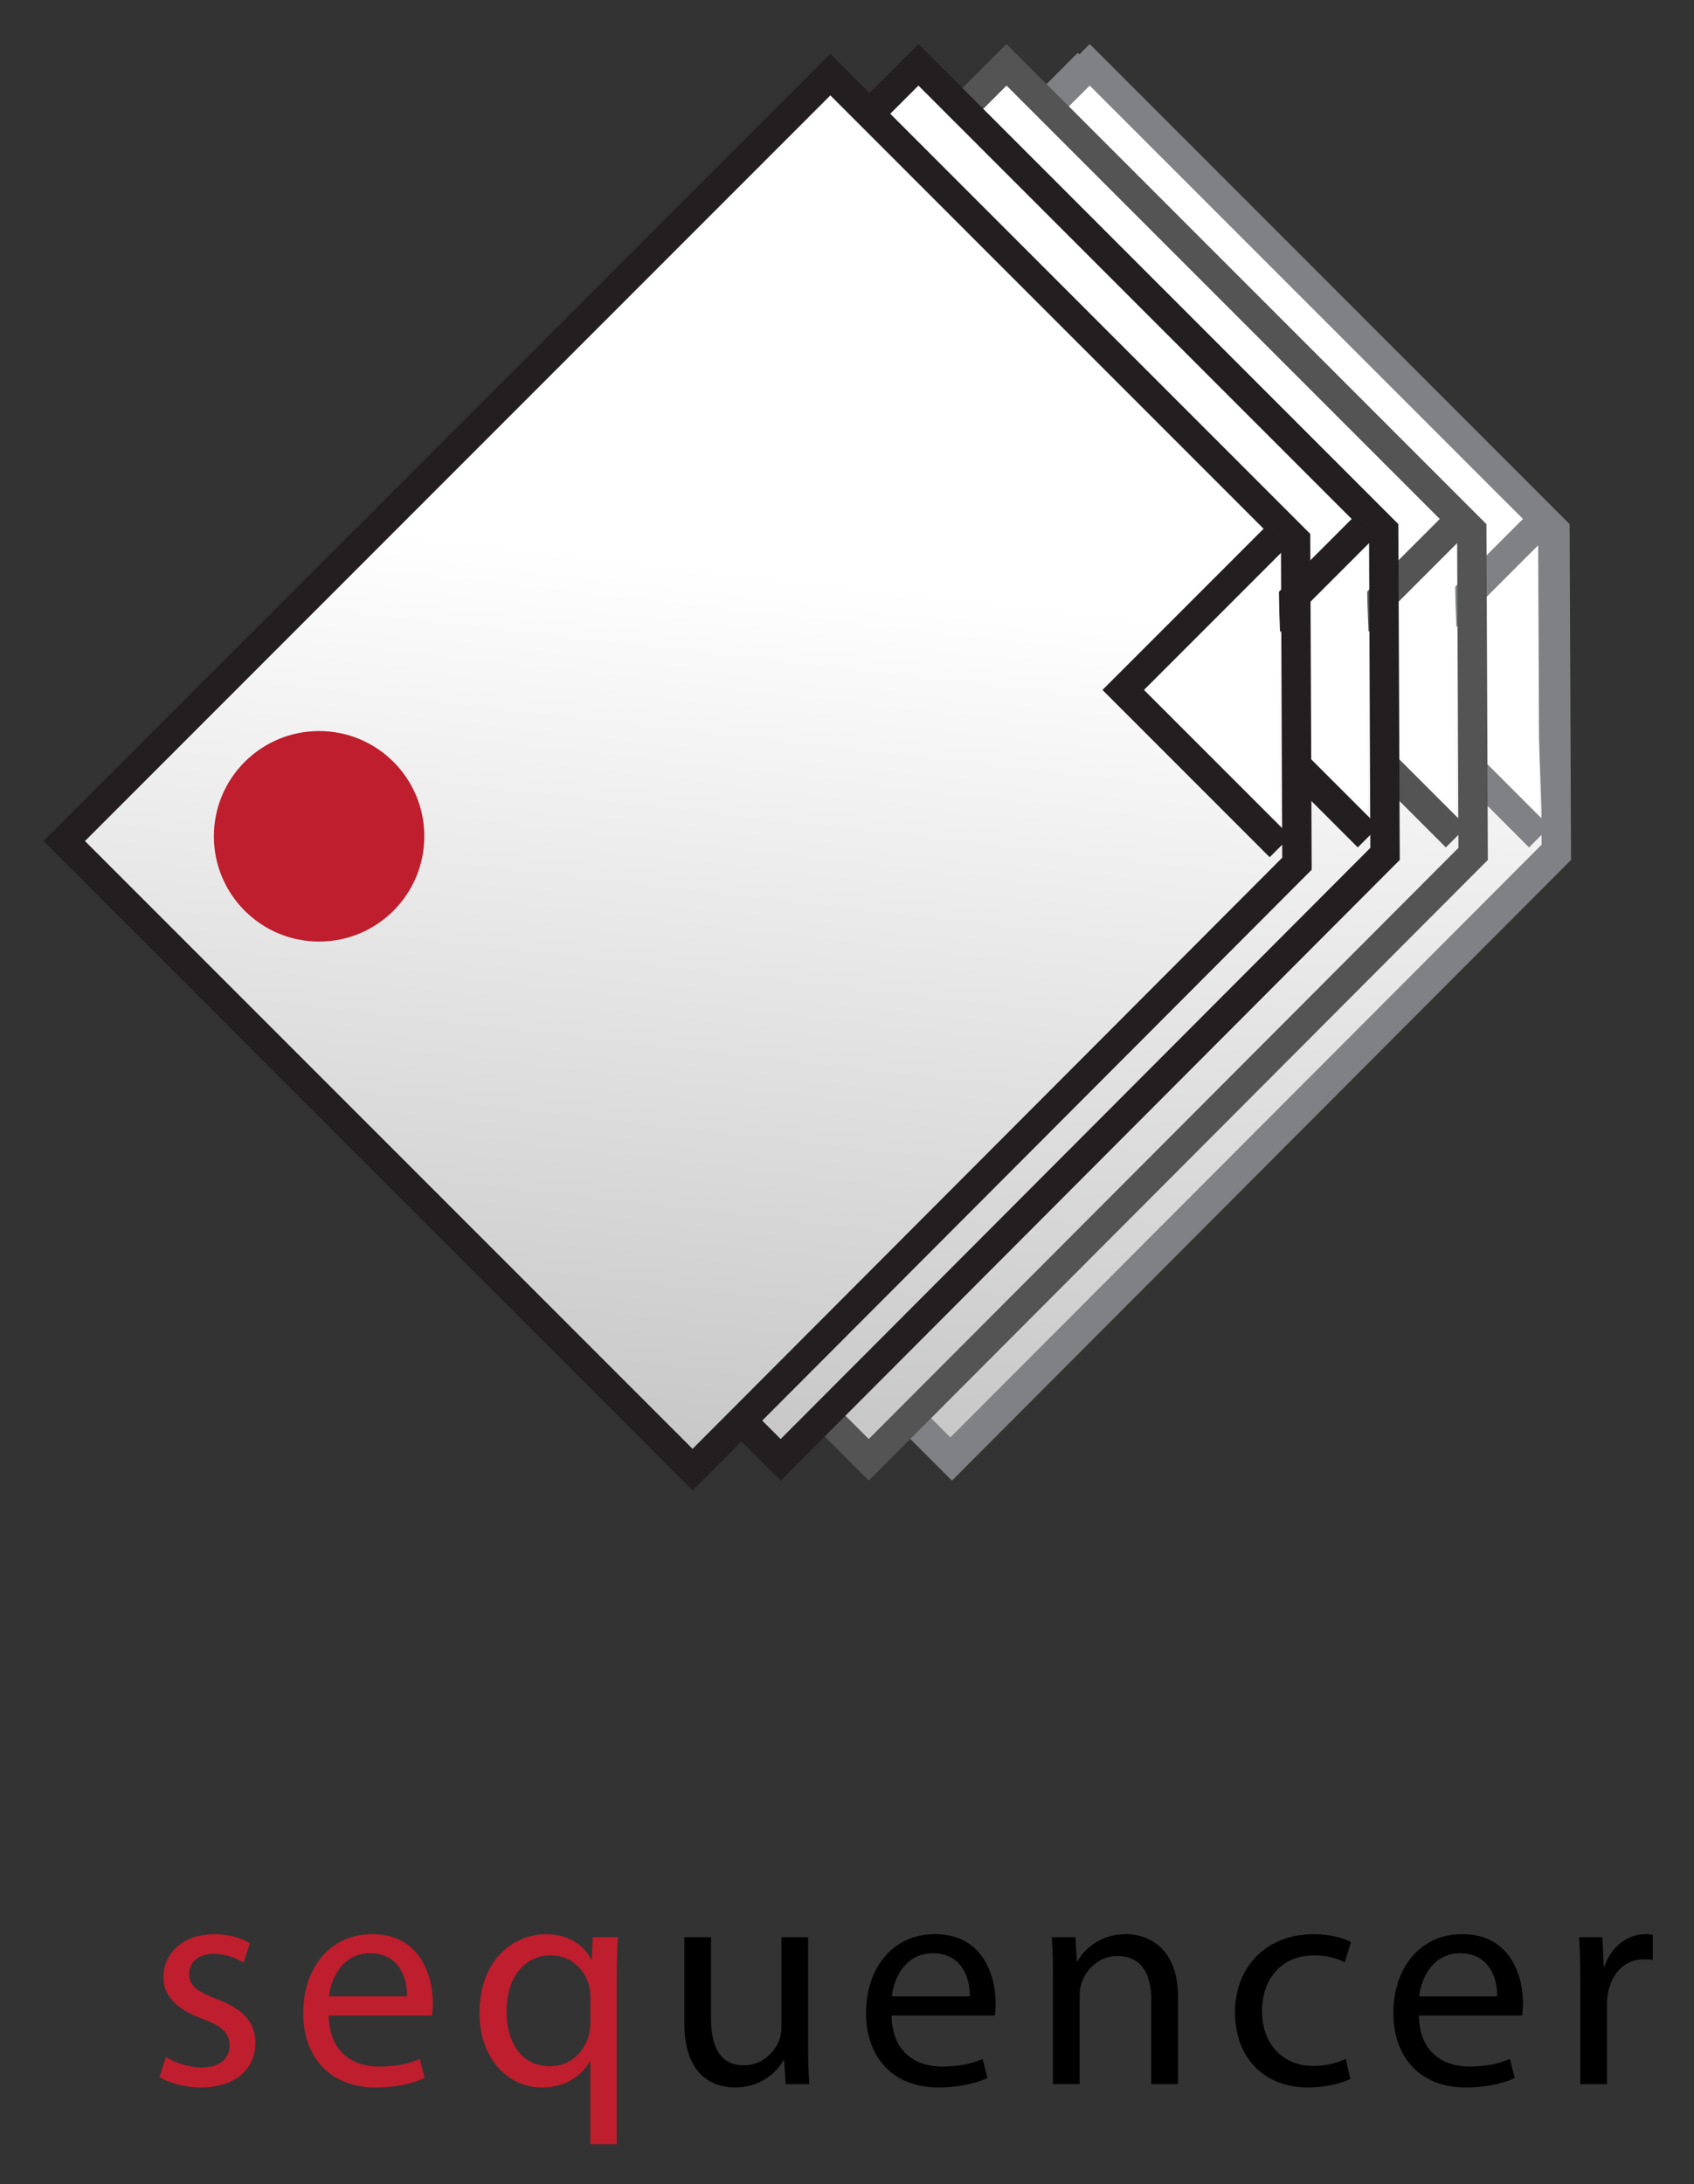
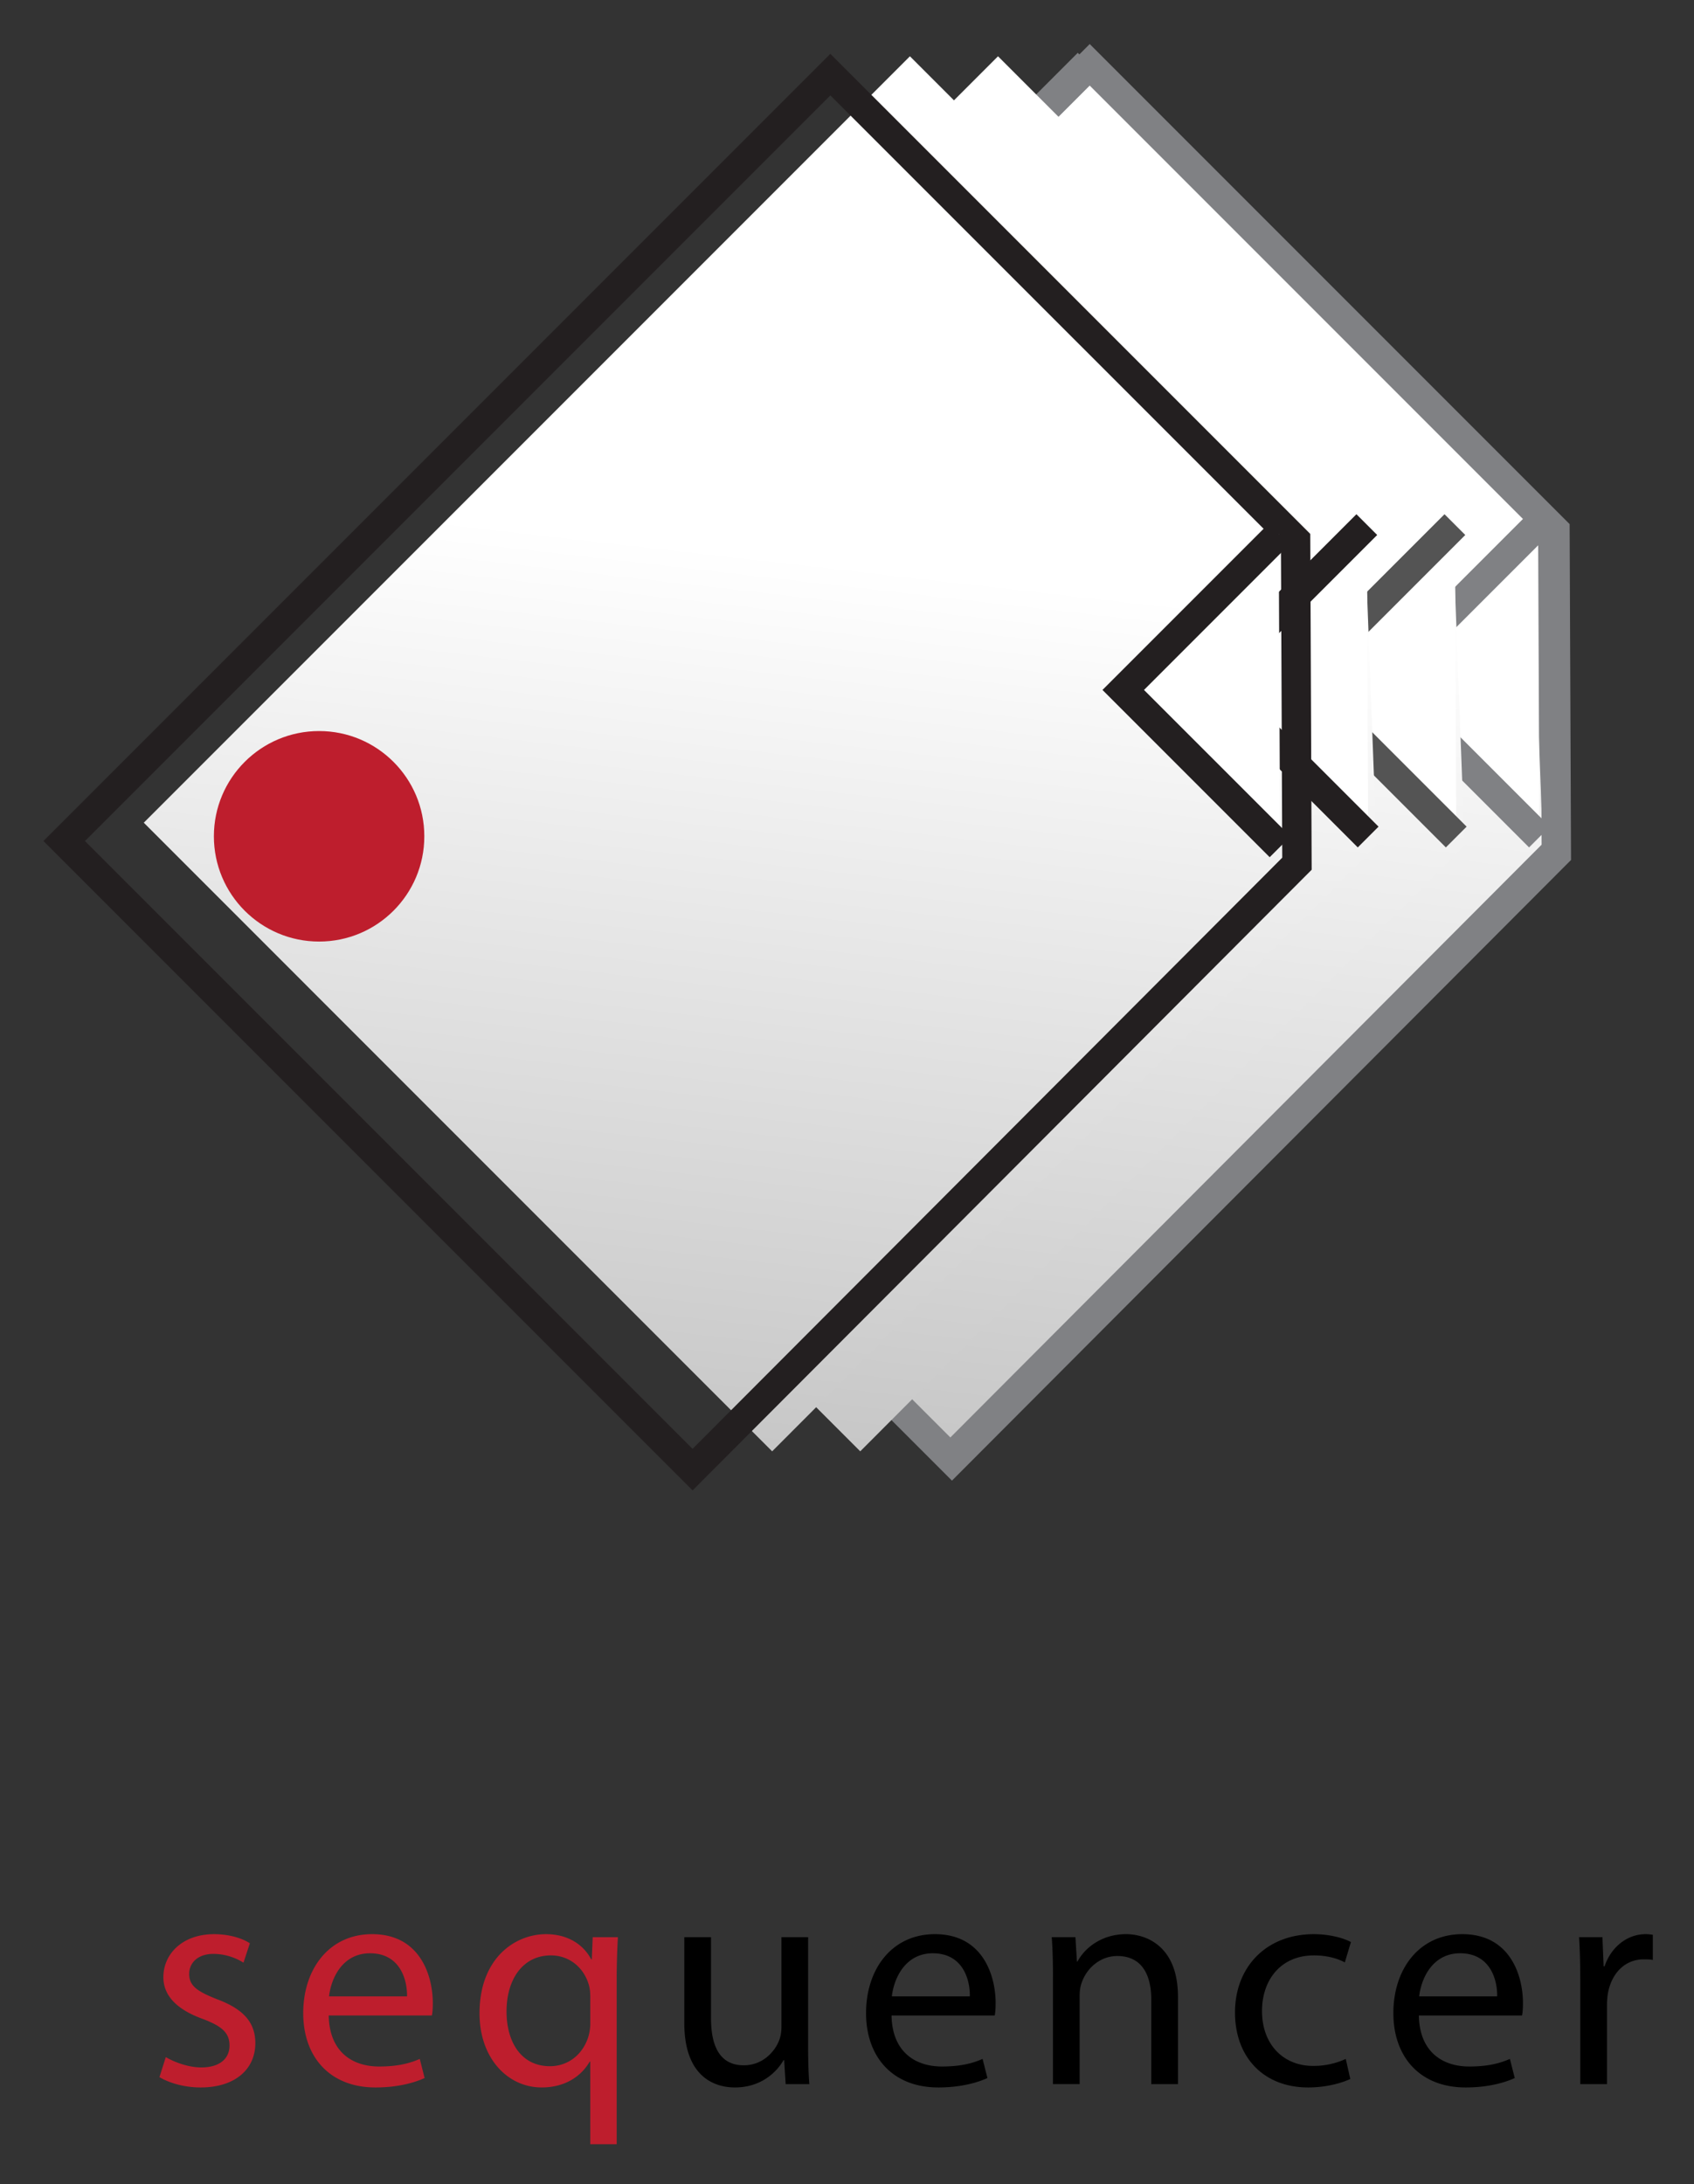
<svg xmlns="http://www.w3.org/2000/svg" role="img" viewBox="382.21 304.46 173.08 223.08">
  <rect x="382.21" y="304.46" width="173.08" height="223.08" fill="#333333" stroke="none" />
  <title>sequencer logo</title>
  <linearGradient id="a" x1="718.376" x2="975.033" y1="466.12" y2="788.947" gradientTransform="rotate(45.001 726.05 126.695)" gradientUnits="userSpaceOnUse">
    <stop offset="0" stop-color="#fff" />
    <stop offset="1" />
  </linearGradient>
  <path fill="url(#a)" stroke="#808184" d="M492.68 310.209l-78.28 78.279 64.204 64.205 61.75-61.886-1.289-34.211-46.385-46.387" />
  <path fill="none" stroke="#808184" stroke-width="3" d="M493.549 311.08l-78.279 78.279 64.203 64.203 61.751-61.886-.139-33.061z" />
  <path fill="#FFF" stroke="#808184" stroke-width="3" d="M539.36 358.041l-15.886 15.887 16.024 16.023" />
  <linearGradient id="b" x1="712.365" x2="969.021" y1="472.13" y2="794.955" gradientTransform="rotate(45.001 726.05 126.695)" gradientUnits="userSpaceOnUse">
    <stop offset="0" stop-color="#fff" />
    <stop offset="1" />
  </linearGradient>
  <path fill="url(#b)" d="M484.18 310.209l-78.28 78.279 64.204 64.205 61.75-61.886-1.289-34.211-46.385-46.387" />
-   <path fill="none" stroke="#545454" stroke-width="3" d="M485.049 311.08l-78.279 78.279 64.203 64.203 61.751-61.886-.139-33.061z" />
  <path fill="#FFF" stroke="#545454" stroke-width="3" d="M530.86 358.041l-15.886 15.887 16.024 16.023" />
  <linearGradient id="c" x1="706.002" x2="962.656" y1="478.494" y2="801.317" gradientTransform="rotate(45.001 726.05 126.695)" gradientUnits="userSpaceOnUse">
    <stop offset="0" stop-color="#fff" />
    <stop offset="1" />
  </linearGradient>
  <path fill="url(#c)" d="M475.18 310.209l-78.28 78.279 64.204 64.205 61.75-61.886-1.289-34.211-46.385-46.387" />
-   <path fill="none" stroke="#231F20" stroke-width="3" d="M476.049 311.08l-78.279 78.279 64.203 64.203 61.751-61.886-.139-33.061z" />
  <path fill="#FFF" stroke="#231F20" stroke-width="3" d="M521.86 358.041l-15.886 15.887 16.024 16.023" />
  <linearGradient id="d" x1="700.346" x2="956.998" y1="485.565" y2="808.386" gradientTransform="rotate(45.001 726.05 126.695)" gradientUnits="userSpaceOnUse">
    <stop offset="0" stop-color="#fff" />
    <stop offset="1" />
  </linearGradient>
-   <path fill="url(#d)" d="M466.18 311.21l-78.28 78.279 64.204 64.204 61.75-61.886-1.289-34.211-46.385-46.386" />
  <path fill="none" stroke="#231F20" stroke-width="3" d="M467.049 312.08l-78.279 78.279 64.203 64.203 61.751-61.886-.139-33.061z" />
  <path fill="#FFF" stroke="#231F20" stroke-width="3" d="M512.86 359.041l-15.886 15.887 16.024 16.023" />
  <circle cx="414.813" cy="389.877" r="10.75" fill="#BE1E2D" />
  <path fill="#BE1E2D" d="M399.15 514.564c.836.496 2.263 1.055 3.627 1.055 1.953 0 2.883-.961 2.883-2.232 0-1.303-.774-1.984-2.759-2.729-2.729-.992-3.999-2.449-3.999-4.248 0-2.418 1.984-4.402 5.178-4.402 1.52 0 2.852.402 3.658.93l-.65 1.984a5.823 5.823 0 0 0-3.07-.899c-1.612 0-2.48.931-2.48 2.047 0 1.24.868 1.798 2.822 2.573 2.572.961 3.938 2.264 3.938 4.496 0 2.666-2.078 4.526-5.582 4.526-1.643 0-3.162-.434-4.217-1.054l.651-2.047zm16.647-4.248c.062 3.69 2.387 5.209 5.146 5.209 1.953 0 3.163-.341 4.155-.774l.496 1.953c-.962.435-2.636.961-5.022.961-4.621 0-7.38-3.069-7.38-7.597 0-4.526 2.667-8.061 7.038-8.061 4.93 0 6.201 4.278 6.201 7.038 0 .558-.031.961-.093 1.271h-10.541zm8-1.953c.031-1.705-.713-4.402-3.783-4.402-2.791 0-3.969 2.512-4.186 4.402h7.969zm18.723 6.666h-.061c-.838 1.458-2.48 2.636-4.9 2.636-3.503 0-6.355-3.007-6.355-7.565 0-5.643 3.627-8.092 6.791-8.092 2.324 0 3.875 1.146 4.619 2.573h.062l.092-2.264h2.574a79.324 79.324 0 0 0-.124 4.124v17.021h-2.698v-8.433zm0-6.634c0-.372-.03-.775-.123-1.116-.434-1.675-1.861-3.101-3.906-3.101-2.822 0-4.527 2.388-4.527 5.736 0 3.008 1.426 5.581 4.434 5.581 1.768 0 3.287-1.085 3.906-2.946.125-.402.217-.93.217-1.333v-2.821z" />
  <path d="M464.778 513.2c0 1.581.03 2.946.124 4.124h-2.418l-.156-2.449h-.061c-.684 1.209-2.295 2.79-4.961 2.79-2.357 0-5.179-1.333-5.179-6.573v-8.774h2.729v8.278c0 2.853.899 4.807 3.349 4.807 1.83 0 3.101-1.271 3.597-2.512.155-.372.248-.868.248-1.396v-9.178h2.729V513.2zm8.523-2.884c.062 3.69 2.389 5.209 5.147 5.209 1.954 0 3.163-.341 4.155-.774l.496 1.953c-.961.435-2.637.961-5.023.961-4.619 0-7.379-3.069-7.379-7.597 0-4.526 2.666-8.061 7.037-8.061 4.931 0 6.201 4.278 6.201 7.038 0 .558-.03.961-.092 1.271h-10.542zm8-1.953c.031-1.705-.713-4.402-3.783-4.402-2.79 0-3.969 2.512-4.186 4.402h7.969zm8.492-1.984c0-1.581-.031-2.821-.125-4.062h2.42l.154 2.48h.062c.744-1.396 2.48-2.79 4.961-2.79 2.076 0 5.301 1.24 5.301 6.387v8.93h-2.729v-8.65c0-2.419-.898-4.434-3.473-4.434-1.767 0-3.162 1.271-3.658 2.79-.123.341-.186.806-.186 1.271v9.022h-2.729v-10.944zm30.381 10.418c-.713.342-2.294.868-4.309.868-4.527 0-7.473-3.069-7.473-7.658 0-4.62 3.162-7.999 8.061-7.999 1.613 0 3.039.402 3.783.806l-.62 2.077c-.651-.341-1.675-.713-3.163-.713-3.441 0-5.301 2.573-5.301 5.674 0 3.473 2.232 5.612 5.209 5.612a7.817 7.817 0 0 0 3.348-.713l.465 2.046zm7.005-6.481c.062 3.69 2.388 5.209 5.147 5.209 1.953 0 3.162-.341 4.154-.774l.496 1.953c-.961.435-2.635.961-5.023.961-4.619 0-7.379-3.069-7.379-7.597 0-4.526 2.666-8.061 7.039-8.061 4.93 0 6.201 4.278 6.201 7.038 0 .558-.031.961-.094 1.271h-10.541zm7.999-1.953c.031-1.705-.713-4.402-3.782-4.402-2.79 0-3.969 2.512-4.187 4.402h7.969zm8.492-1.364c0-1.767-.031-3.286-.123-4.682h2.387l.124 2.977h.093c.682-2.016 2.357-3.286 4.186-3.286.279 0 .496.03.744.062v2.573c-.279-.062-.558-.062-.93-.062-1.922 0-3.287 1.426-3.658 3.473a8.157 8.157 0 0 0-.094 1.271v8h-2.729v-10.326z" />
  <path fill="none" d="M94.032 286.889H348v270H94.032z" />
  <path fill="none" d="M345.5 286.889h256v270h-256z" />
</svg>